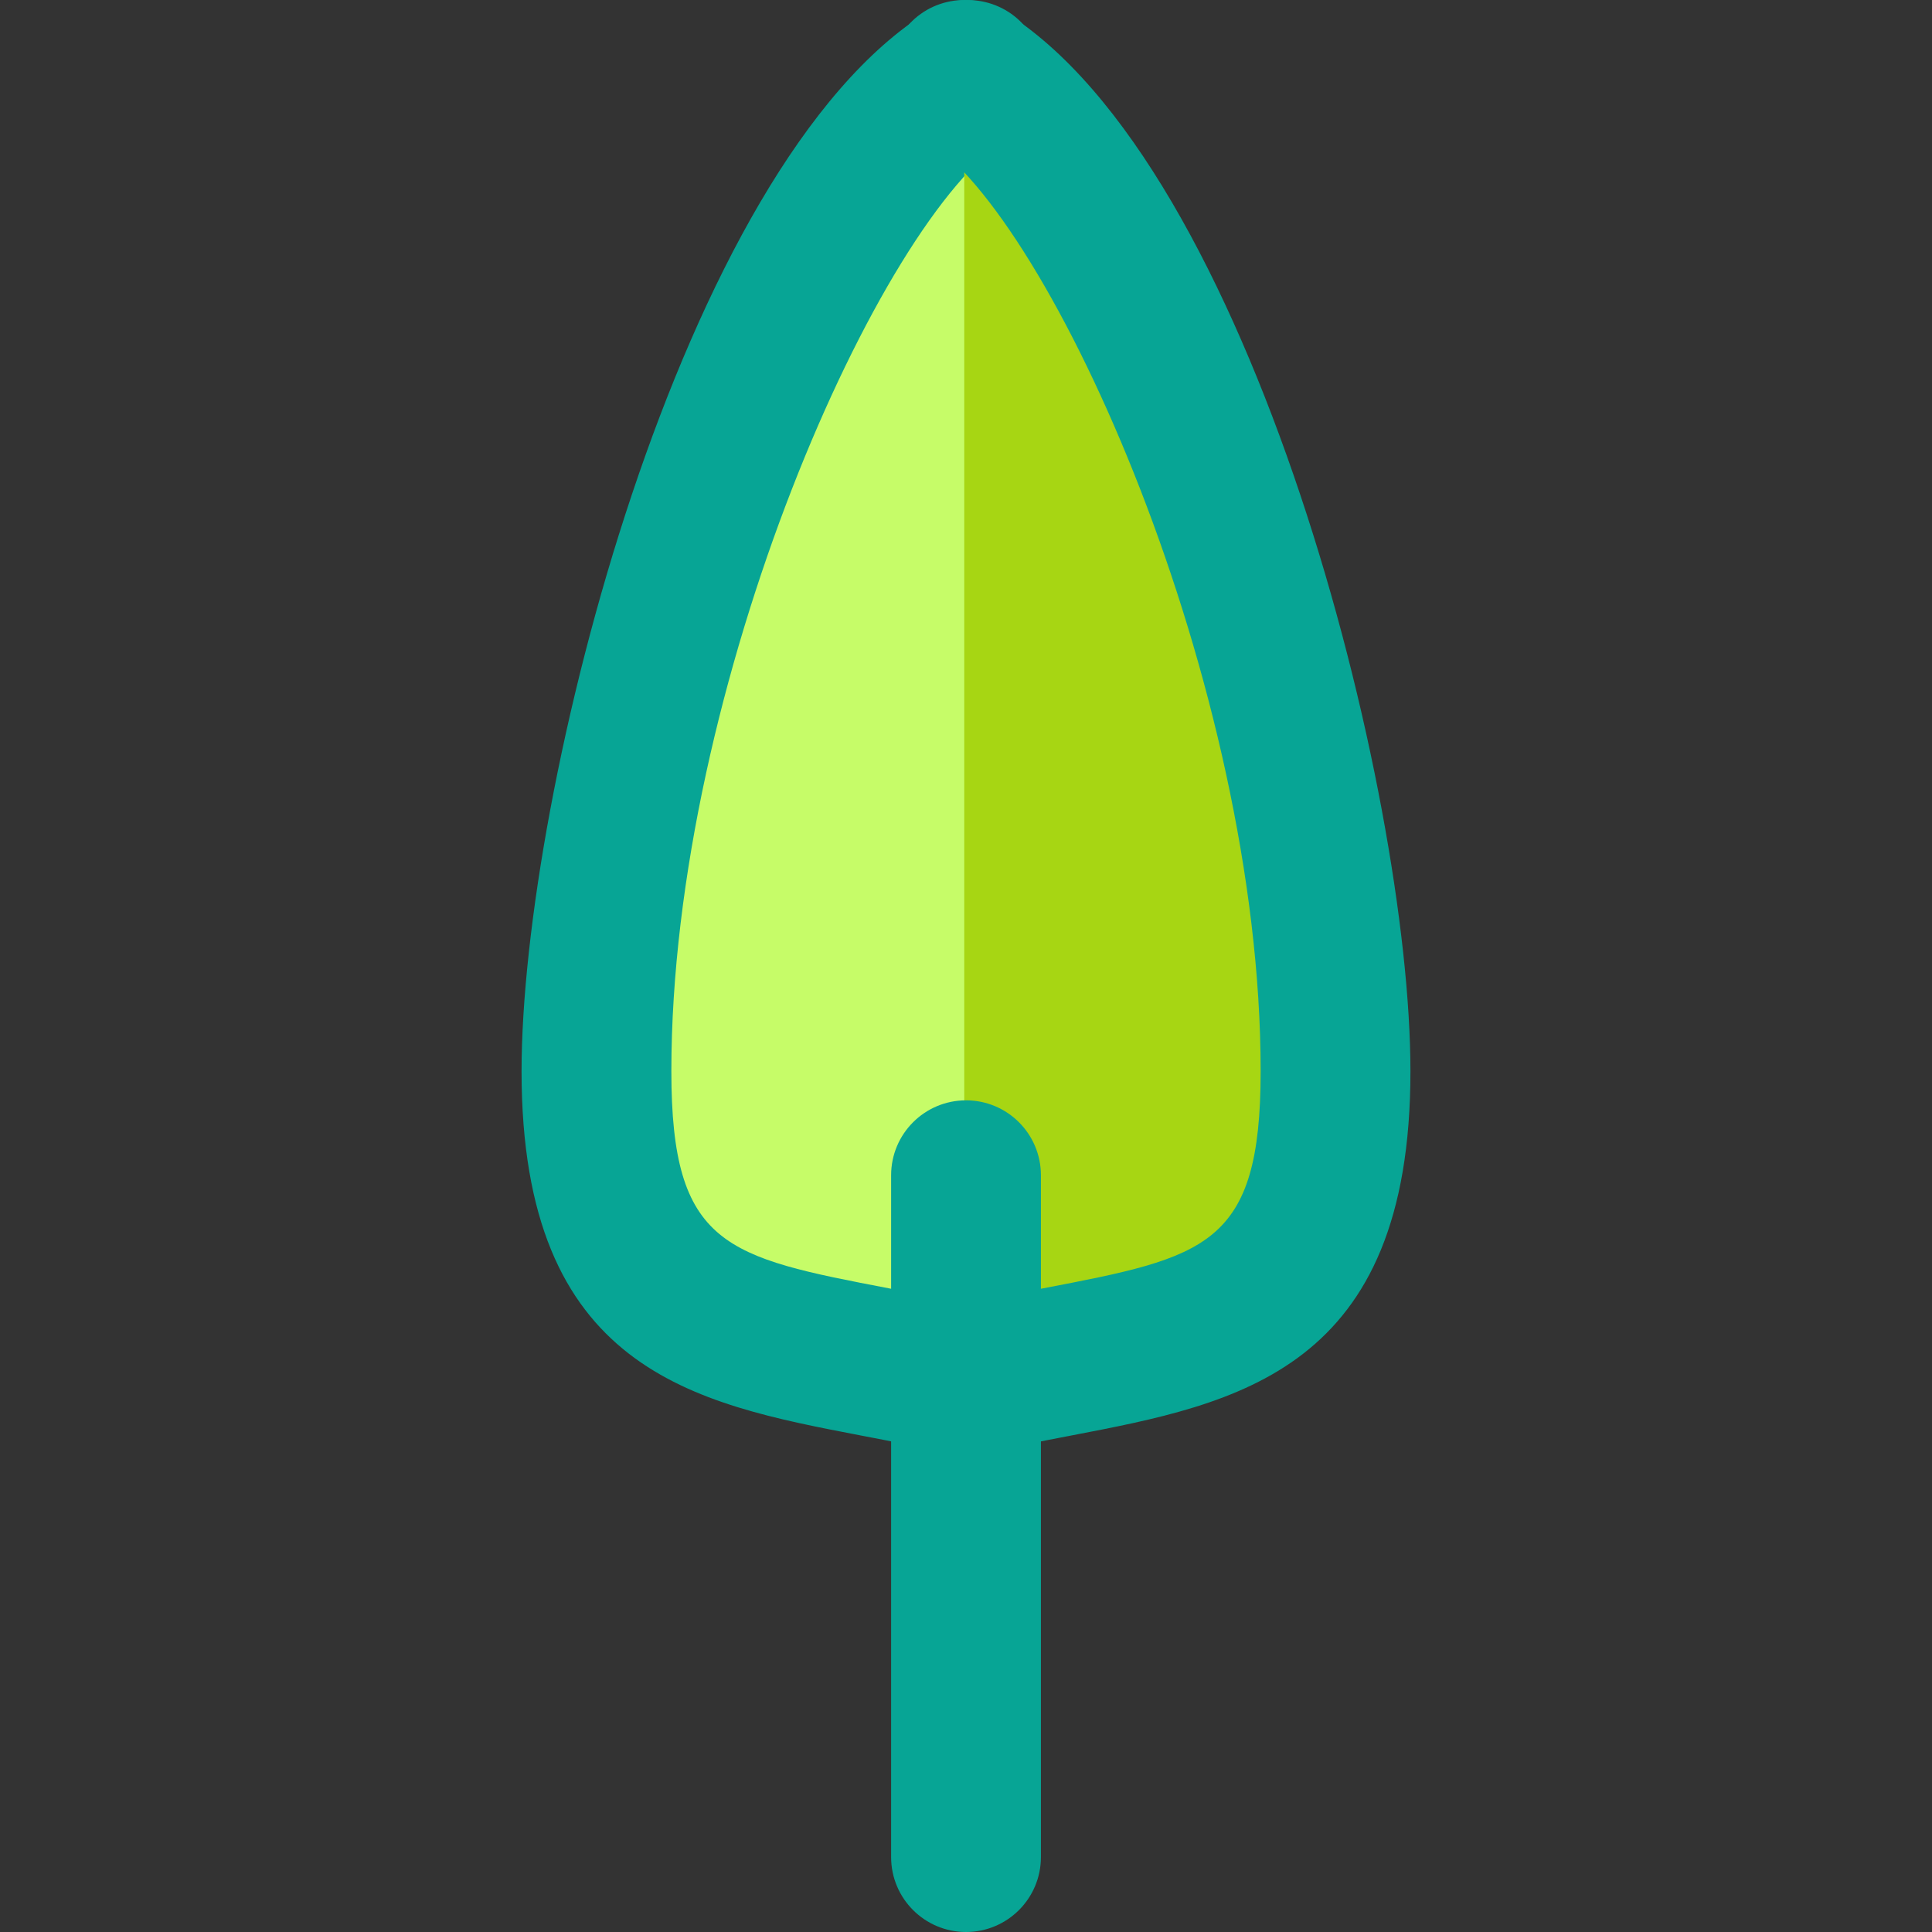
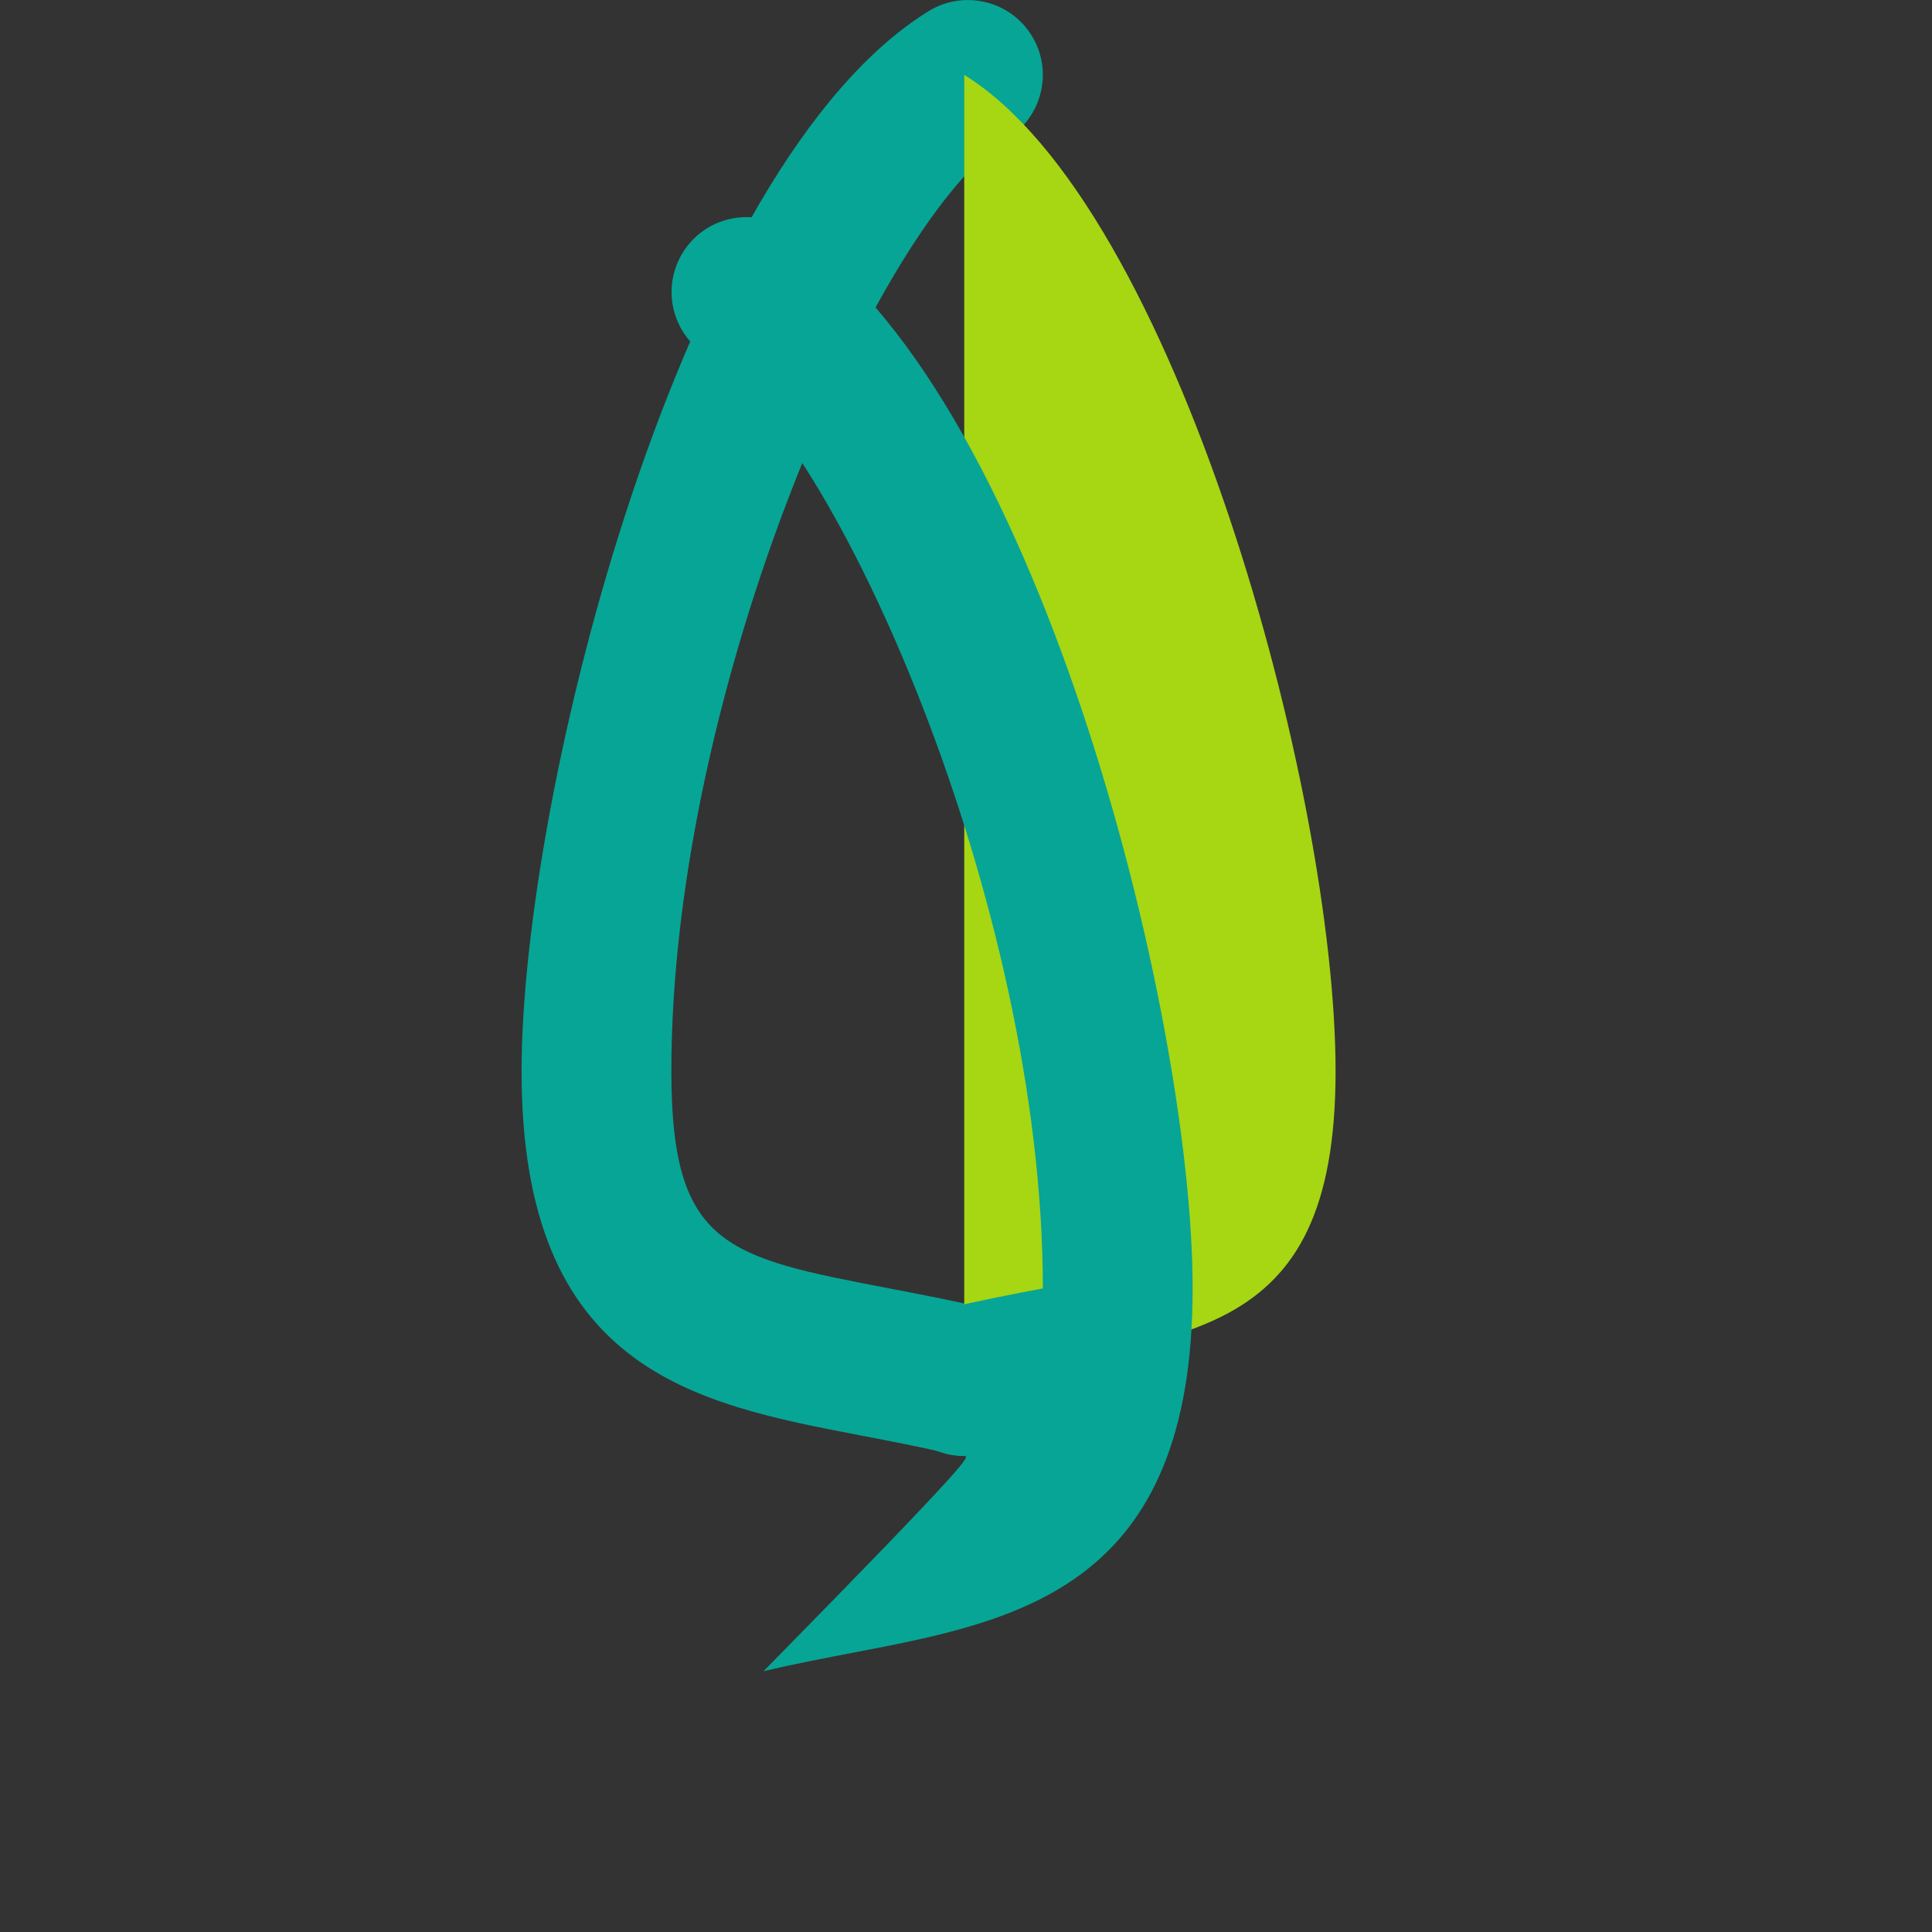
<svg xmlns="http://www.w3.org/2000/svg" height="800px" width="800px" version="1.1" id="Layer_1" viewBox="0 0 507.986 507.986" xml:space="preserve">
  <rect x="0" y="0" width="507.986" height="507.986" fill="#333333" stroke="none" />
-   <path style="fill:#C6FC68;" d="M254.501,19.696c-55.572,34.257-97.666,188.408-97.666,261.986c0,73.61,42.102,68.435,97.666,81.471" />
  <path style="fill:#07A595;" d="M254.517,382.846c-1.481,0-3.001-0.173-4.513-0.528c-8.192-1.922-16.1-3.434-23.591-4.868  c-43.89-8.42-89.277-17.117-89.277-95.768c0-73.058,41.677-238.466,107.032-278.749c9.232-5.687,21.386-2.828,27.097,6.428  c5.703,9.255,2.828,21.386-6.435,27.089c-33.264,20.512-88.308,143.604-88.308,245.224c0,46.112,14.446,48.868,57.305,57.092  c8.019,1.536,16.305,3.119,25.175,5.207c10.587,2.481,17.148,13.076,14.667,23.67C271.547,376.725,263.457,382.846,254.517,382.846z  " />
  <path style="fill:#A7D613;" d="M253.532,19.696c55.587,34.257,97.634,188.408,97.634,261.986c0,73.61-42.11,68.435-97.634,81.471" />
-   <path style="fill:#07A595;" d="M253.524,382.846c-8.948,0-17.022-6.12-19.165-15.202c-2.473-10.587,4.08-21.181,14.675-23.67  c8.862-2.087,17.156-3.679,25.167-5.215c42.835-8.216,57.265-10.988,57.265-57.084c0-101.628-55.005-224.721-88.261-245.224  c-9.263-5.711-12.138-17.841-6.428-27.089c5.703-9.271,17.833-12.13,27.089-6.428c65.323,40.259,106.984,205.674,106.984,278.749  c0,78.643-45.355,87.355-89.23,95.768c-7.491,1.441-15.384,2.946-23.584,4.868C256.526,382.672,255.021,382.846,253.524,382.846z" />
-   <path style="fill:#07A595;" d="M253.997,507.986c-10.878,0-19.692-8.814-19.692-19.692V309.007c0-10.878,8.814-19.692,19.692-19.692  c10.878,0,19.692,8.814,19.692,19.692v179.287C273.689,499.172,264.875,507.986,253.997,507.986z" />
+   <path style="fill:#07A595;" d="M253.524,382.846c-8.948,0-17.022-6.12-19.165-15.202c-2.473-10.587,4.08-21.181,14.675-23.67  c8.862-2.087,17.156-3.679,25.167-5.215c0-101.628-55.005-224.721-88.261-245.224  c-9.263-5.711-12.138-17.841-6.428-27.089c5.703-9.271,17.833-12.13,27.089-6.428c65.323,40.259,106.984,205.674,106.984,278.749  c0,78.643-45.355,87.355-89.23,95.768c-7.491,1.441-15.384,2.946-23.584,4.868C256.526,382.672,255.021,382.846,253.524,382.846z" />
</svg>